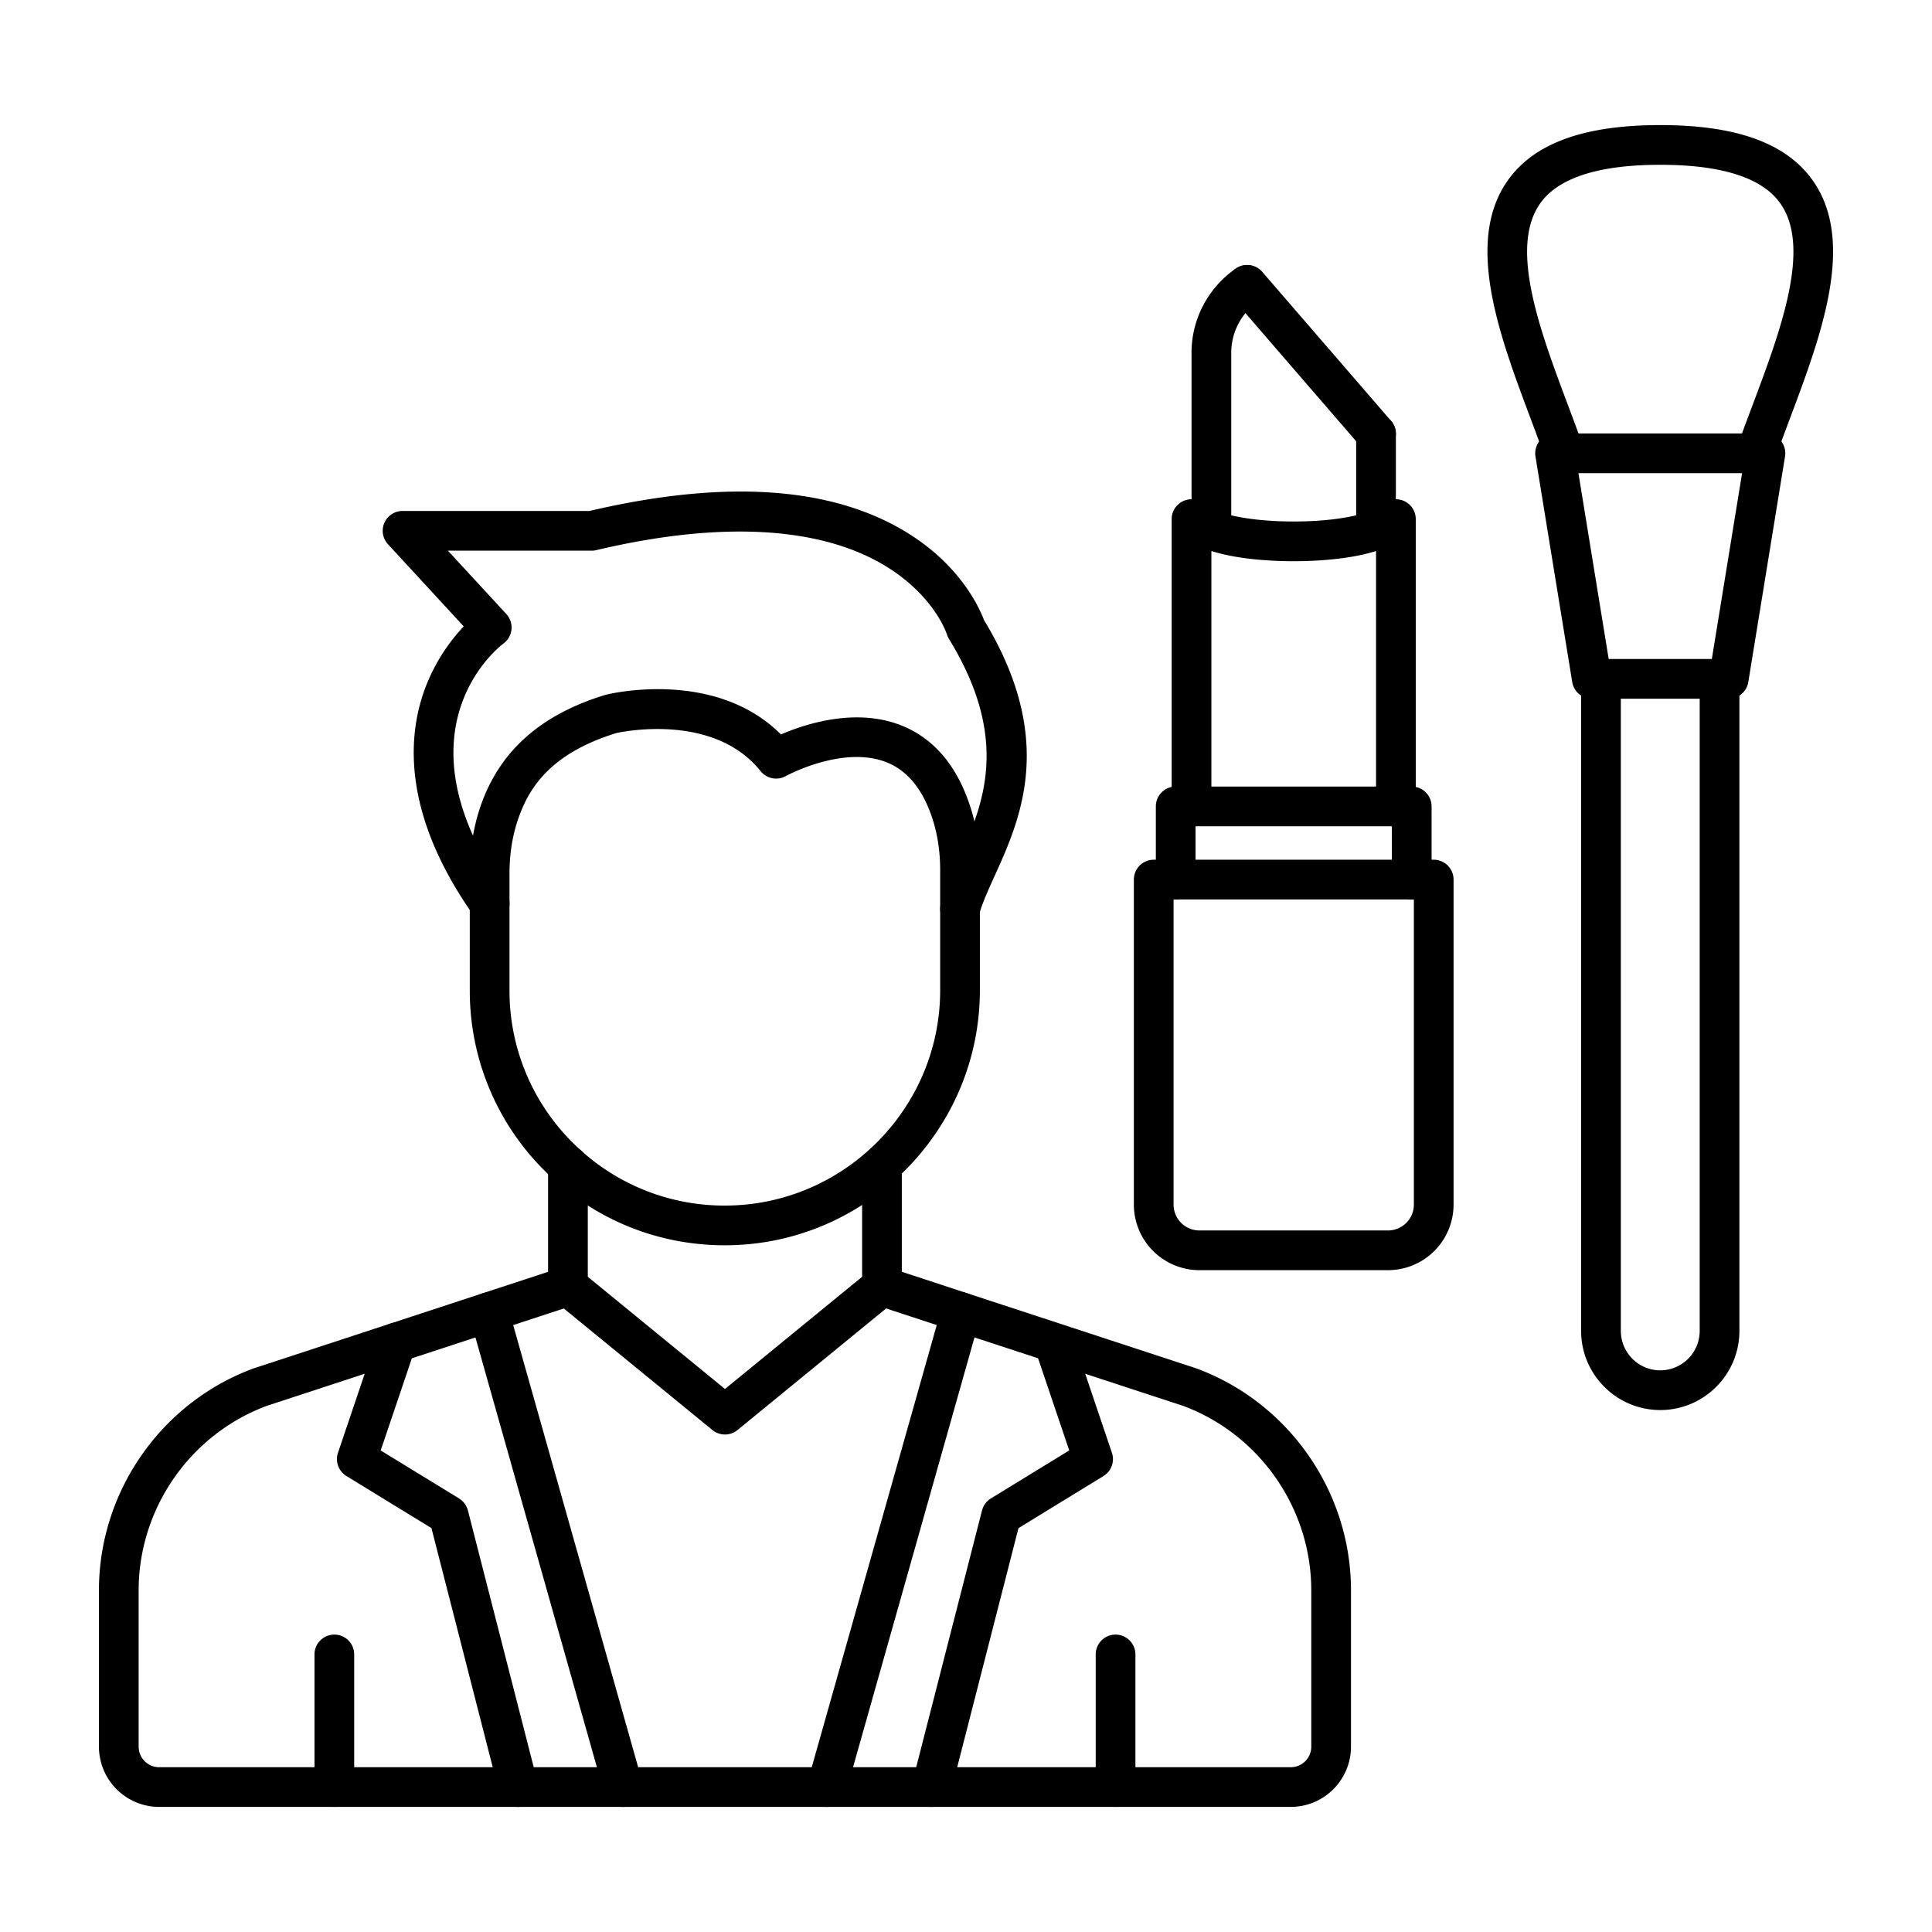
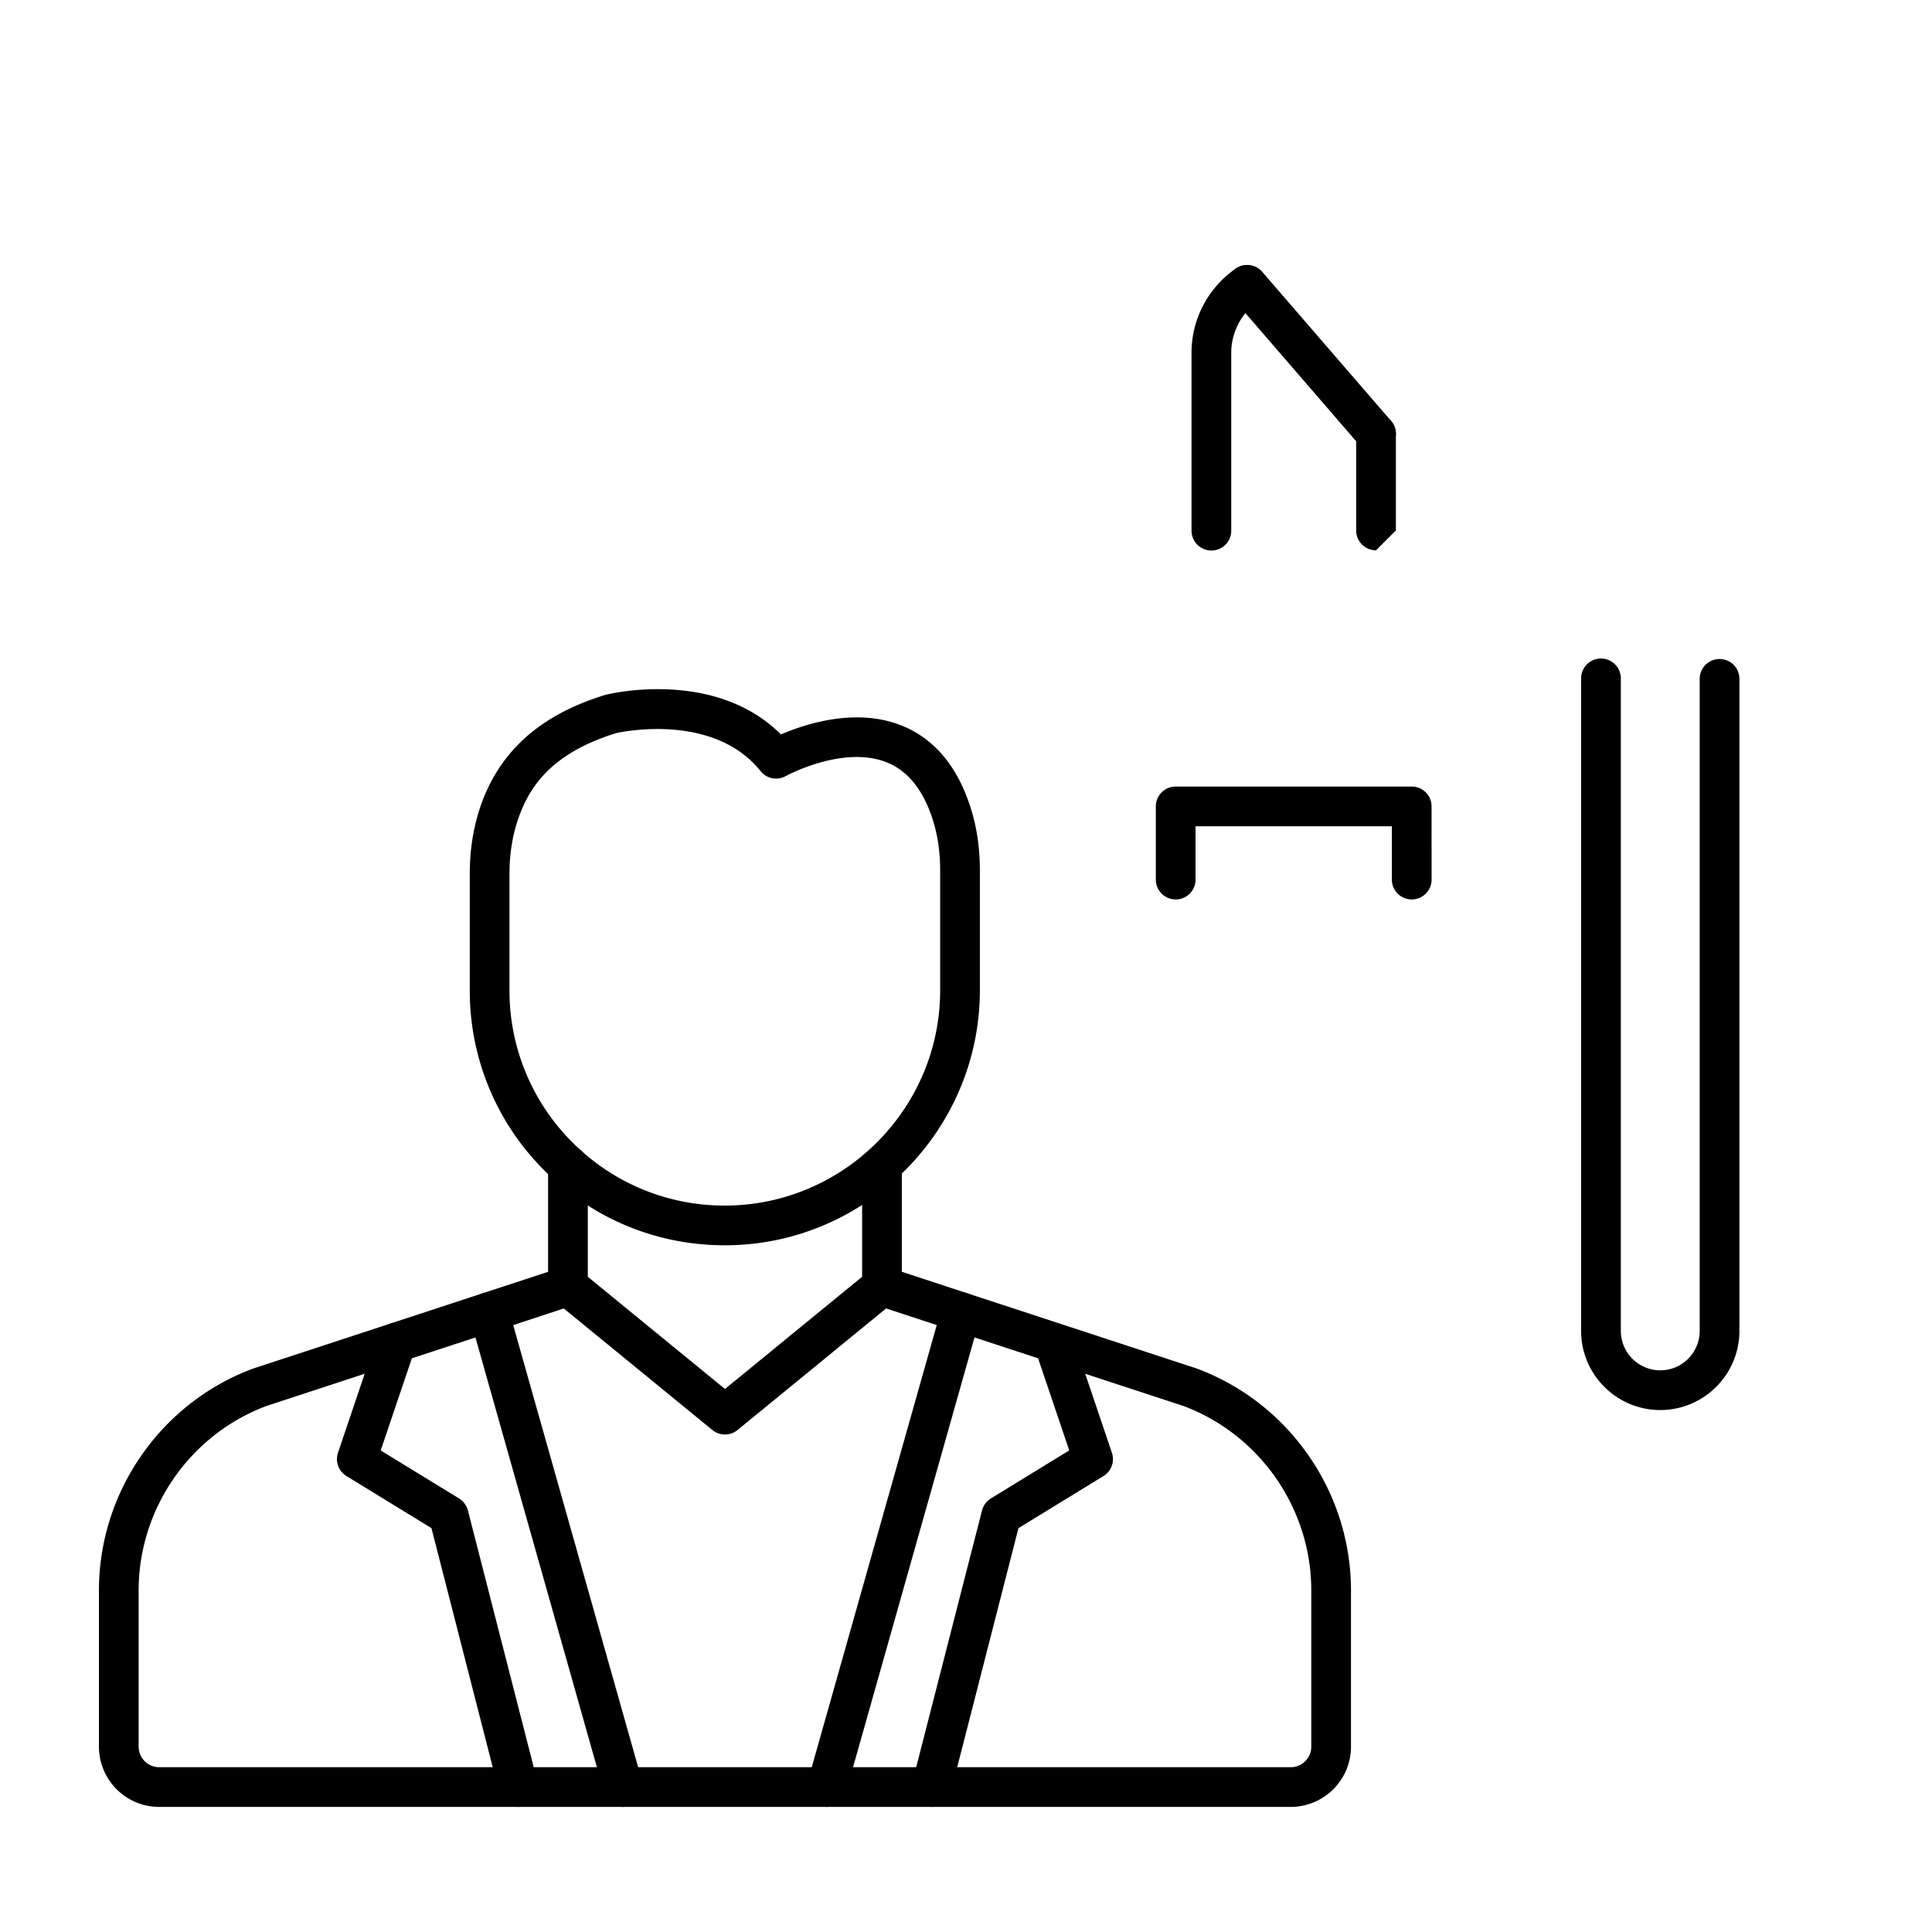
<svg xmlns="http://www.w3.org/2000/svg" version="1.1" width="512" height="512" x="0" y="0" viewBox="0 0 173.397 173.397" style="enable-background:new 0 0 512 512" xml:space="preserve">
  <g>
-     <path d="M30.008 162.168a1.783 1.783 0 0 1-1.783-1.782v-11.899a1.782 1.782 0 0 1 3.564 0v11.899a1.78 1.78 0 0 1-1.781 1.782z" fill="#000000" data-original="#000000" />
    <path d="M115.844 162.171H14.285a5.413 5.413 0 0 1-5.405-5.408v-14.027c0-8.836 5.56-16.836 13.838-19.908.022-.006.043-.016.065-.022l26.408-8.66v-9.553a1.782 1.782 0 0 1 3.564 0v10.844c0 .77-.495 1.454-1.228 1.695l-27.599 9.05c-6.871 2.564-11.484 9.213-11.484 16.554v14.027c0 1.018.826 1.844 1.84 1.844h101.56a1.844 1.844 0 0 0 1.843-1.844v-14.027c0-7.341-4.616-13.99-11.487-16.554l-27.6-9.053a1.787 1.787 0 0 1-1.225-1.695V104.58a1.782 1.782 0 0 1 3.564 0v9.563l26.406 8.662c.021.006.043.016.064.022 8.28 3.072 13.842 11.072 13.842 19.908v14.027a5.413 5.413 0 0 1-5.408 5.408z" fill="#000000" data-original="#000000" />
-     <path d="M100.121 162.168a1.783 1.783 0 0 1-1.782-1.782v-11.899a1.782 1.782 0 0 1 3.564 0v11.899c0 .984-.799 1.782-1.782 1.782zM86.162 83.364a1.786 1.786 0 0 1-1.718-2.261c.354-1.26.935-2.541 1.55-3.899 2.148-4.743 4.824-10.649-.819-19.85a1.935 1.935 0 0 1-.186-.411c-.04-.127-1.157-3.468-5.46-6.11-5.86-3.595-14.85-4.1-26-1.46-.136.034-.272.049-.412.049H40.2l5.243 5.686a1.788 1.788 0 0 1-.257 2.649c-.408.303-10.036 7.765.22 22.337a1.78 1.78 0 1 1-2.914 2.051c-6.358-9.031-5.916-15.93-4.427-20.125a16.581 16.581 0 0 1 3.554-5.801l-6.797-7.372a1.78 1.78 0 0 1 1.308-2.989h16.782c12.34-2.89 22.017-2.181 28.759 2.11 4.64 2.951 6.274 6.692 6.645 7.688 6.497 10.72 3.28 17.826.925 23.018-.581 1.283-1.083 2.391-1.361 3.387a1.782 1.782 0 0 1-1.717 1.303z" fill="#000000" data-original="#000000" />
    <path d="M55.302 65.797c-6.054 1.869-7.877 5.077-8.783 7.667-.34.965-.573 2.02-.696 3.137a16.478 16.478 0 0 0-.096 1.819v10.457a19.191 19.191 0 0 0 5.701 13.702 19.206 19.206 0 0 0 13.737 5.621c10.596-.062 19.215-8.73 19.215-19.326V78.1c0-1.584-.213-3.075-.631-4.43-.844-2.71-2.24-4.477-4.152-5.244-3.929-1.578-9.021 1.2-9.074 1.228a1.787 1.787 0 0 1-2.258-.442c-4.183-5.229-12.313-3.561-12.963-3.416zm9.875 44.185h.003zm-.126 1.782c-6.09 0-11.813-2.36-16.135-6.657a22.731 22.731 0 0 1-6.753-16.23V78.42c0-.764.037-1.488.117-2.212.152-1.386.449-2.704.873-3.923 1.72-4.9 5.373-8.143 11.165-9.916.03-.009.062-.018.096-.024.418-.103 9.785-2.318 15.676 3.57 2.185-.94 6.726-2.435 10.816-.802 2.967 1.182 5.067 3.707 6.246 7.5.526 1.698.792 3.545.792 5.488v10.773c0 12.55-10.21 22.82-22.758 22.89h-.135zM65.066 128.746a1.78 1.78 0 0 1-1.13-.402l-14.091-11.527a1.782 1.782 0 0 1 2.258-2.76l12.963 10.605 12.963-10.605a1.783 1.783 0 0 1 2.509.254 1.78 1.78 0 0 1-.254 2.505l-14.092 11.528a1.771 1.771 0 0 1-1.126.402zM55.927 162.171c-.78 0-1.492-.513-1.714-1.296l-12.047-42.626a1.781 1.781 0 1 1 3.428-.968l12.047 42.622a1.78 1.78 0 0 1-1.714 2.268zM74.205 162.171a1.782 1.782 0 0 1-1.717-2.268l12.05-42.625a1.78 1.78 0 1 1 3.428.968l-12.047 42.629a1.786 1.786 0 0 1-1.714 1.296zM46.516 162.171c-.795 0-1.52-.535-1.724-1.34l-6.069-23.682-7.63-4.675a1.786 1.786 0 0 1-.758-2.091l3.537-10.463a1.782 1.782 0 0 1 3.378 1.142l-3.082 9.117 7.032 4.306c.394.245.678.631.796 1.08l6.249 24.382a1.785 1.785 0 0 1-1.73 2.224zM83.616 162.171a1.783 1.783 0 0 1-1.73-2.224l6.25-24.382a1.79 1.79 0 0 1 .795-1.08l7.033-4.31-3.082-9.114a1.782 1.782 0 0 1 3.375-1.141l3.536 10.463a1.785 1.785 0 0 1-.755 2.091l-7.63 4.675-6.069 23.682a1.783 1.783 0 0 1-1.723 1.34zM126.703 80.725a1.78 1.78 0 0 1-1.783-1.782l.001-4.786h-17.62v4.786a1.78 1.78 0 0 1-1.782 1.782 1.779 1.779 0 0 1-1.782-1.782v-6.568c0-.987.796-1.782 1.783-1.782h21.183c.986 0 1.781.795 1.781 1.782l.001 6.568c0 .987-.796 1.782-1.782 1.782z" fill="#000000" data-original="#000000" />
-     <path d="M105.328 80.725v27.389c0 1.277 1.04 2.32 2.32 2.32h16.926c1.281 0 2.32-1.043 2.32-2.32v-27.39zm19.246 33.273h-16.926a5.89 5.89 0 0 1-5.884-5.884V78.943a1.78 1.78 0 0 1 1.782-1.782h25.13a1.78 1.78 0 0 1 1.782 1.782v29.17a5.89 5.89 0 0 1-5.884 5.885zM125.283 74.157a1.783 1.783 0 0 1-1.783-1.782l.001-22.922c-2.51.798-5.73.916-7.389.916h-.003c-1.657 0-4.878-.118-7.387-.916v22.922a1.782 1.782 0 0 1-3.564 0V46.59c0-.984.798-1.782 1.782-1.782h.25c.557 0 1.08.26 1.417.703.405.445 3.032 1.293 7.502 1.293h.003c4.474 0 7.098-.848 7.509-1.303a1.76 1.76 0 0 1 1.41-.693h.252c.984 0 1.781.799 1.781 1.782l.001 25.784c0 .984-.799 1.782-1.782 1.782z" fill="#000000" data-original="#000000" />
-     <path d="M123.498 49.391a1.783 1.783 0 0 1-1.782-1.782v-8.672a1.782 1.782 0 0 1 3.564 0v8.672a1.78 1.78 0 0 1-1.782 1.782zm-14.776.019a1.783 1.783 0 0 1-1.782-1.782v-15.98c0-3.01 1.491-5.834 3.985-7.554a1.783 1.783 0 0 1 2.023 2.936 5.624 5.624 0 0 0-2.444 4.619v15.979a1.78 1.78 0 0 1-1.782 1.782z" fill="#000000" data-original="#000000" />
+     <path d="M123.498 49.391a1.783 1.783 0 0 1-1.782-1.782v-8.672a1.782 1.782 0 0 1 3.564 0v8.672zm-14.776.019a1.783 1.783 0 0 1-1.782-1.782v-15.98c0-3.01 1.491-5.834 3.985-7.554a1.783 1.783 0 0 1 2.023 2.936 5.624 5.624 0 0 0-2.444 4.619v15.979a1.78 1.78 0 0 1-1.782 1.782z" fill="#000000" data-original="#000000" />
    <path d="M123.501 40.722c-.501 0-.997-.21-1.35-.615l-11.563-13.38a1.782 1.782 0 1 1 2.697-2.33l11.562 13.377a1.783 1.783 0 0 1-1.346 2.948zM149.009 126.552c-3.917 0-7.104-3.187-7.104-7.103l.001-58.522a1.782 1.782 0 1 1 3.563 0l.001 58.522a3.542 3.542 0 0 0 3.539 3.539 3.542 3.542 0 0 0 3.539-3.54v-58.52a1.782 1.782 0 0 1 3.564 0v58.52c0 3.917-3.187 7.104-7.103 7.104z" fill="#000000" data-original="#000000" />
-     <path d="M144.38 59.146h9.257l2.716-16.682h-14.69zm10.773 3.564h-12.29a1.781 1.781 0 0 1-1.756-1.498l-3.298-20.245a1.784 1.784 0 0 1 1.76-2.067h18.878a1.782 1.782 0 0 1 1.76 2.067l-3.297 20.245a1.781 1.781 0 0 1-1.757 1.498z" fill="#000000" data-original="#000000" />
-     <path d="M157.606 42.458a1.785 1.785 0 0 1-1.683-2.37c.424-1.216.894-2.462 1.389-3.78 2.466-6.575 5.265-14.024 2.503-18.009-1.612-2.33-5.247-3.508-10.807-3.508-5.556 0-9.194 1.178-10.806 3.508-2.762 3.985.037 11.434 2.503 18.009.495 1.318.965 2.564 1.389 3.78a1.784 1.784 0 0 1-1.098 2.271 1.781 1.781 0 0 1-2.268-1.095c-.411-1.179-.872-2.404-1.358-3.703-2.775-7.391-5.922-15.77-2.098-21.291 2.352-3.394 6.844-5.043 13.736-5.043 6.893 0 11.385 1.649 13.737 5.043 3.824 5.522.677 13.9-2.098 21.29-.486 1.3-.947 2.525-1.358 3.704a1.785 1.785 0 0 1-1.683 1.194z" fill="#000000" data-original="#000000" />
  </g>
</svg>